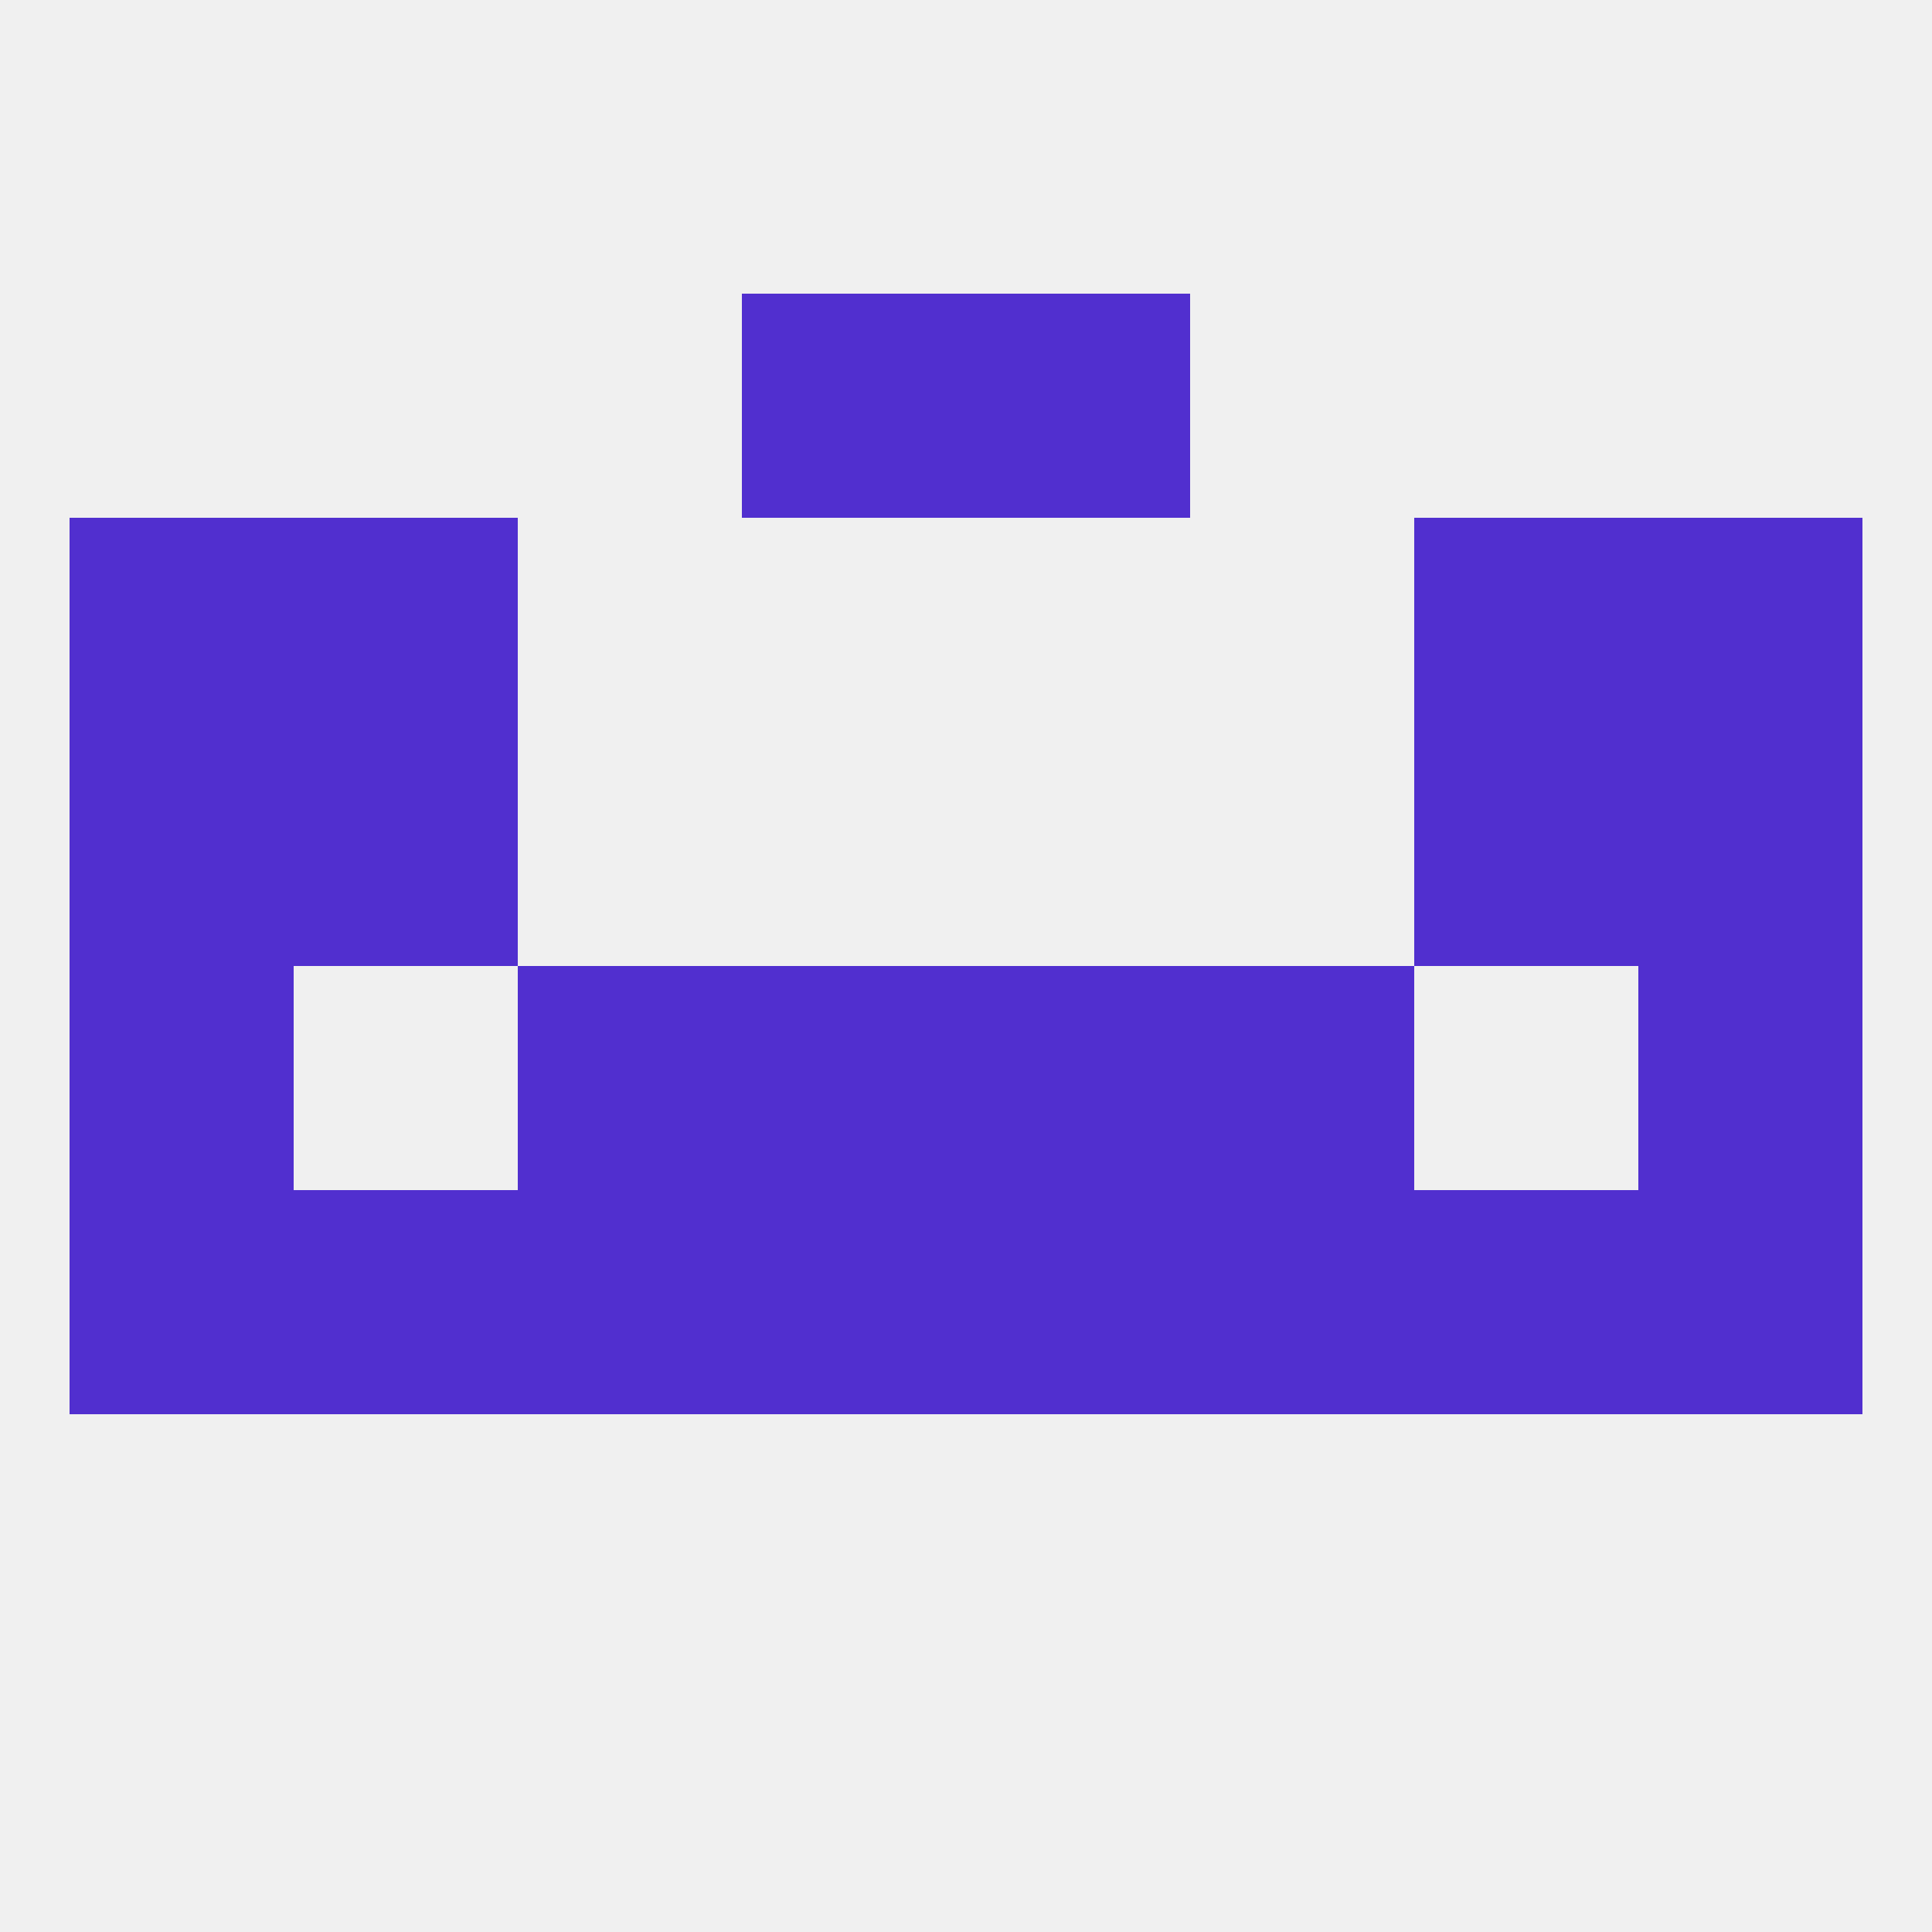
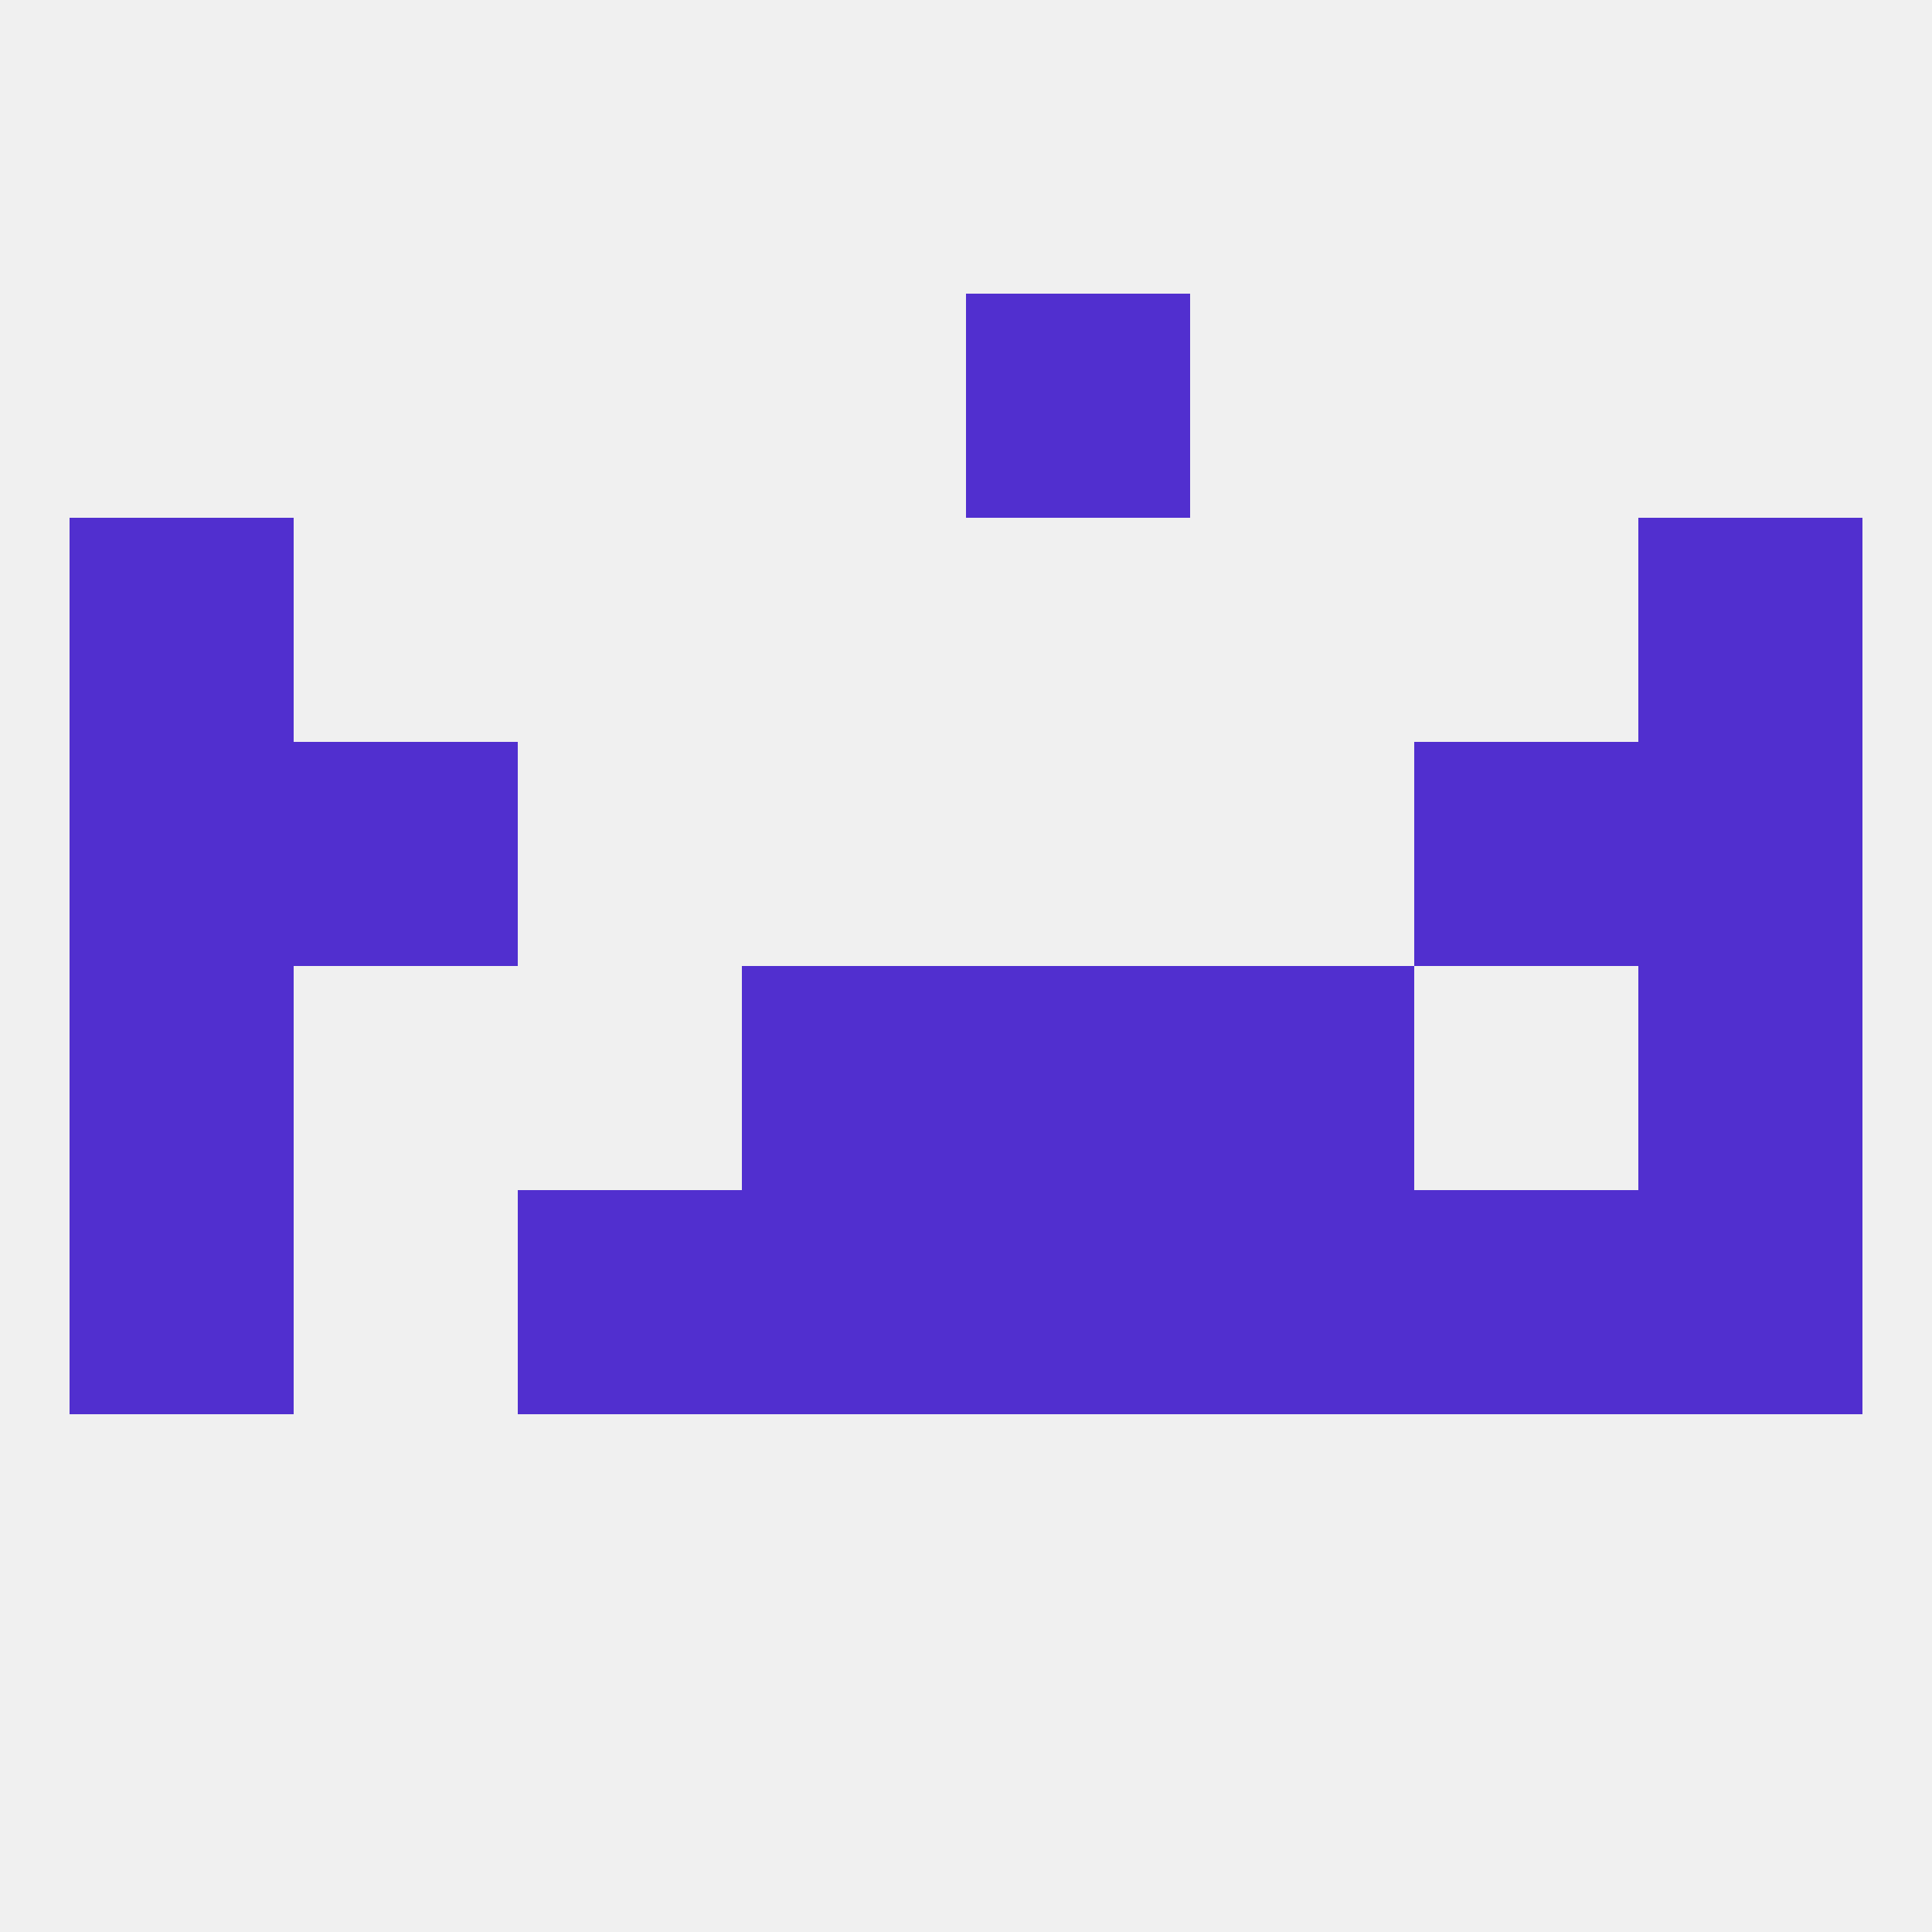
<svg xmlns="http://www.w3.org/2000/svg" version="1.1" baseprofile="full" width="250" height="250" viewBox="0 0 250 250">
  <rect width="100%" height="100%" fill="rgba(240,240,240,255)" />
-   <rect x="96" y="38" width="29" height="29" fill="rgba(81,47,207,255)" />
  <rect x="125" y="38" width="29" height="29" fill="rgba(81,47,207,255)" />
  <rect x="9" y="125" width="29" height="29" fill="rgba(81,47,207,255)" />
  <rect x="212" y="125" width="29" height="29" fill="rgba(81,47,207,255)" />
  <rect x="96" y="125" width="29" height="29" fill="rgba(81,47,207,255)" />
  <rect x="125" y="125" width="29" height="29" fill="rgba(81,47,207,255)" />
-   <rect x="67" y="125" width="29" height="29" fill="rgba(81,47,207,255)" />
  <rect x="154" y="125" width="29" height="29" fill="rgba(81,47,207,255)" />
  <rect x="9" y="96" width="29" height="29" fill="rgba(81,47,207,255)" />
  <rect x="212" y="96" width="29" height="29" fill="rgba(81,47,207,255)" />
  <rect x="38" y="96" width="29" height="29" fill="rgba(81,47,207,255)" />
  <rect x="183" y="96" width="29" height="29" fill="rgba(81,47,207,255)" />
  <rect x="67" y="154" width="29" height="29" fill="rgba(81,47,207,255)" />
  <rect x="154" y="154" width="29" height="29" fill="rgba(81,47,207,255)" />
  <rect x="96" y="154" width="29" height="29" fill="rgba(81,47,207,255)" />
  <rect x="212" y="154" width="29" height="29" fill="rgba(81,47,207,255)" />
  <rect x="183" y="154" width="29" height="29" fill="rgba(81,47,207,255)" />
  <rect x="125" y="154" width="29" height="29" fill="rgba(81,47,207,255)" />
  <rect x="9" y="154" width="29" height="29" fill="rgba(81,47,207,255)" />
-   <rect x="38" y="154" width="29" height="29" fill="rgba(81,47,207,255)" />
  <rect x="9" y="67" width="29" height="29" fill="rgba(81,47,207,255)" />
  <rect x="212" y="67" width="29" height="29" fill="rgba(81,47,207,255)" />
-   <rect x="38" y="67" width="29" height="29" fill="rgba(81,47,207,255)" />
-   <rect x="183" y="67" width="29" height="29" fill="rgba(81,47,207,255)" />
</svg>